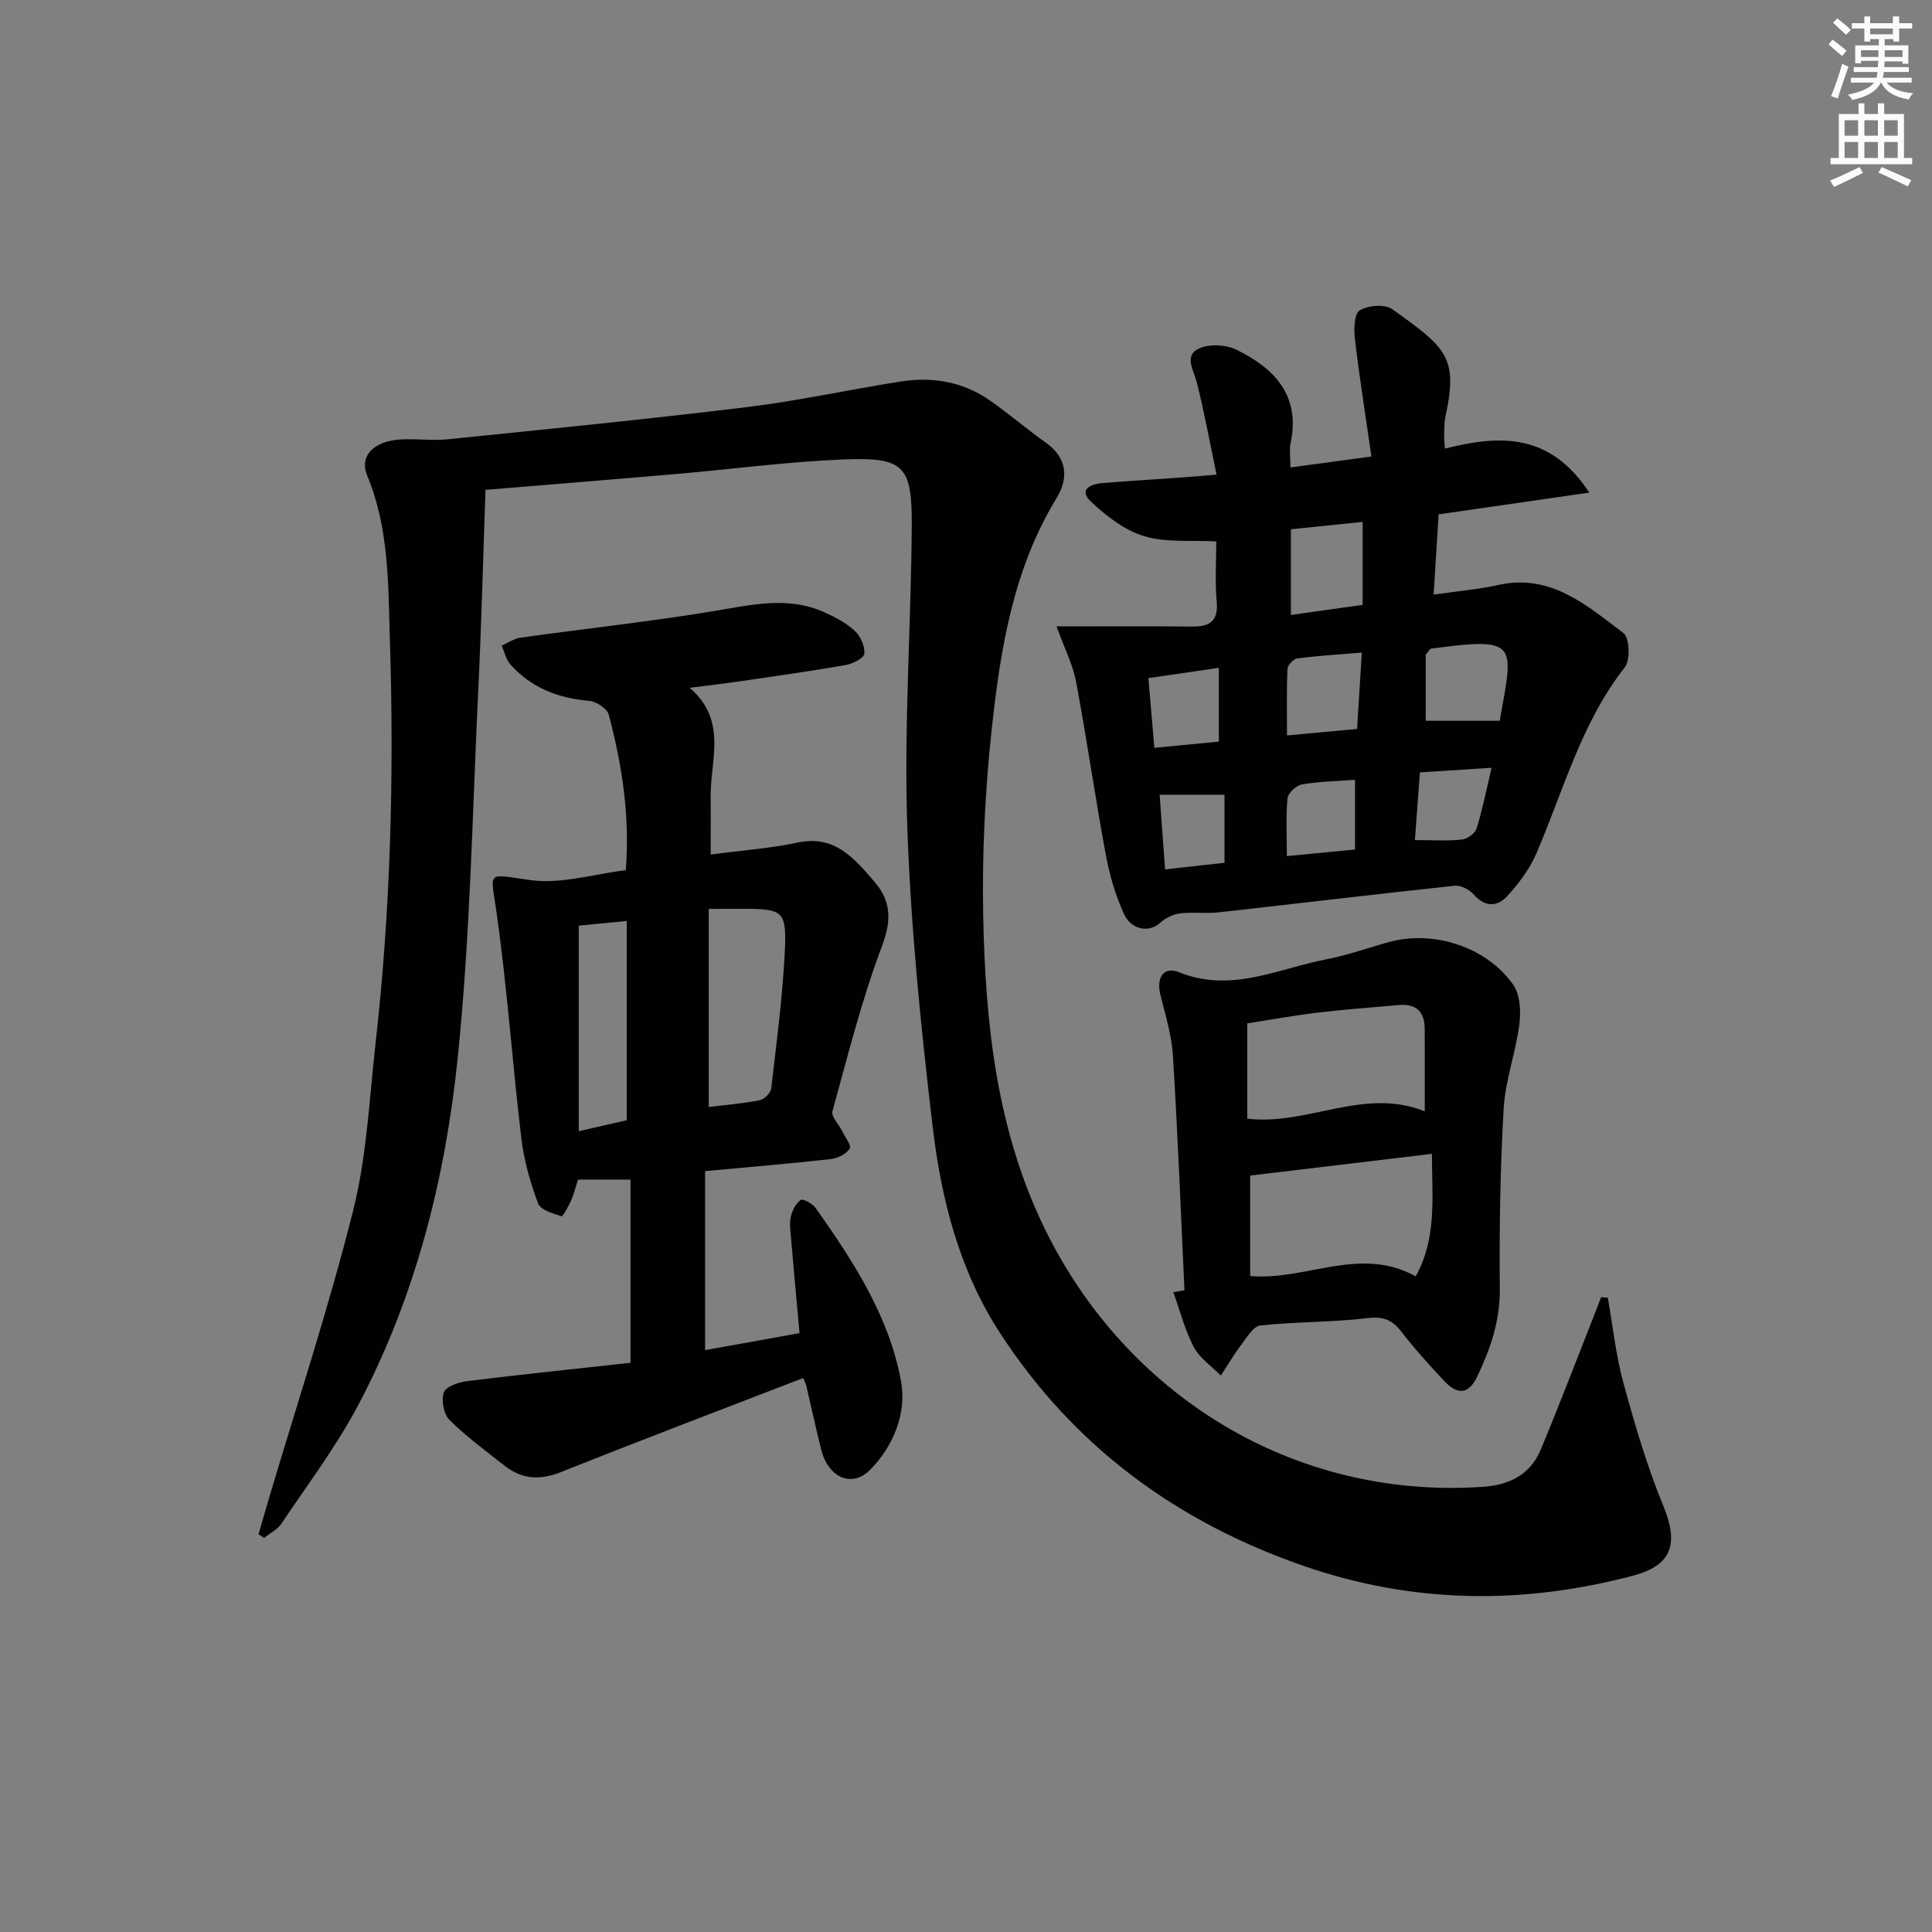
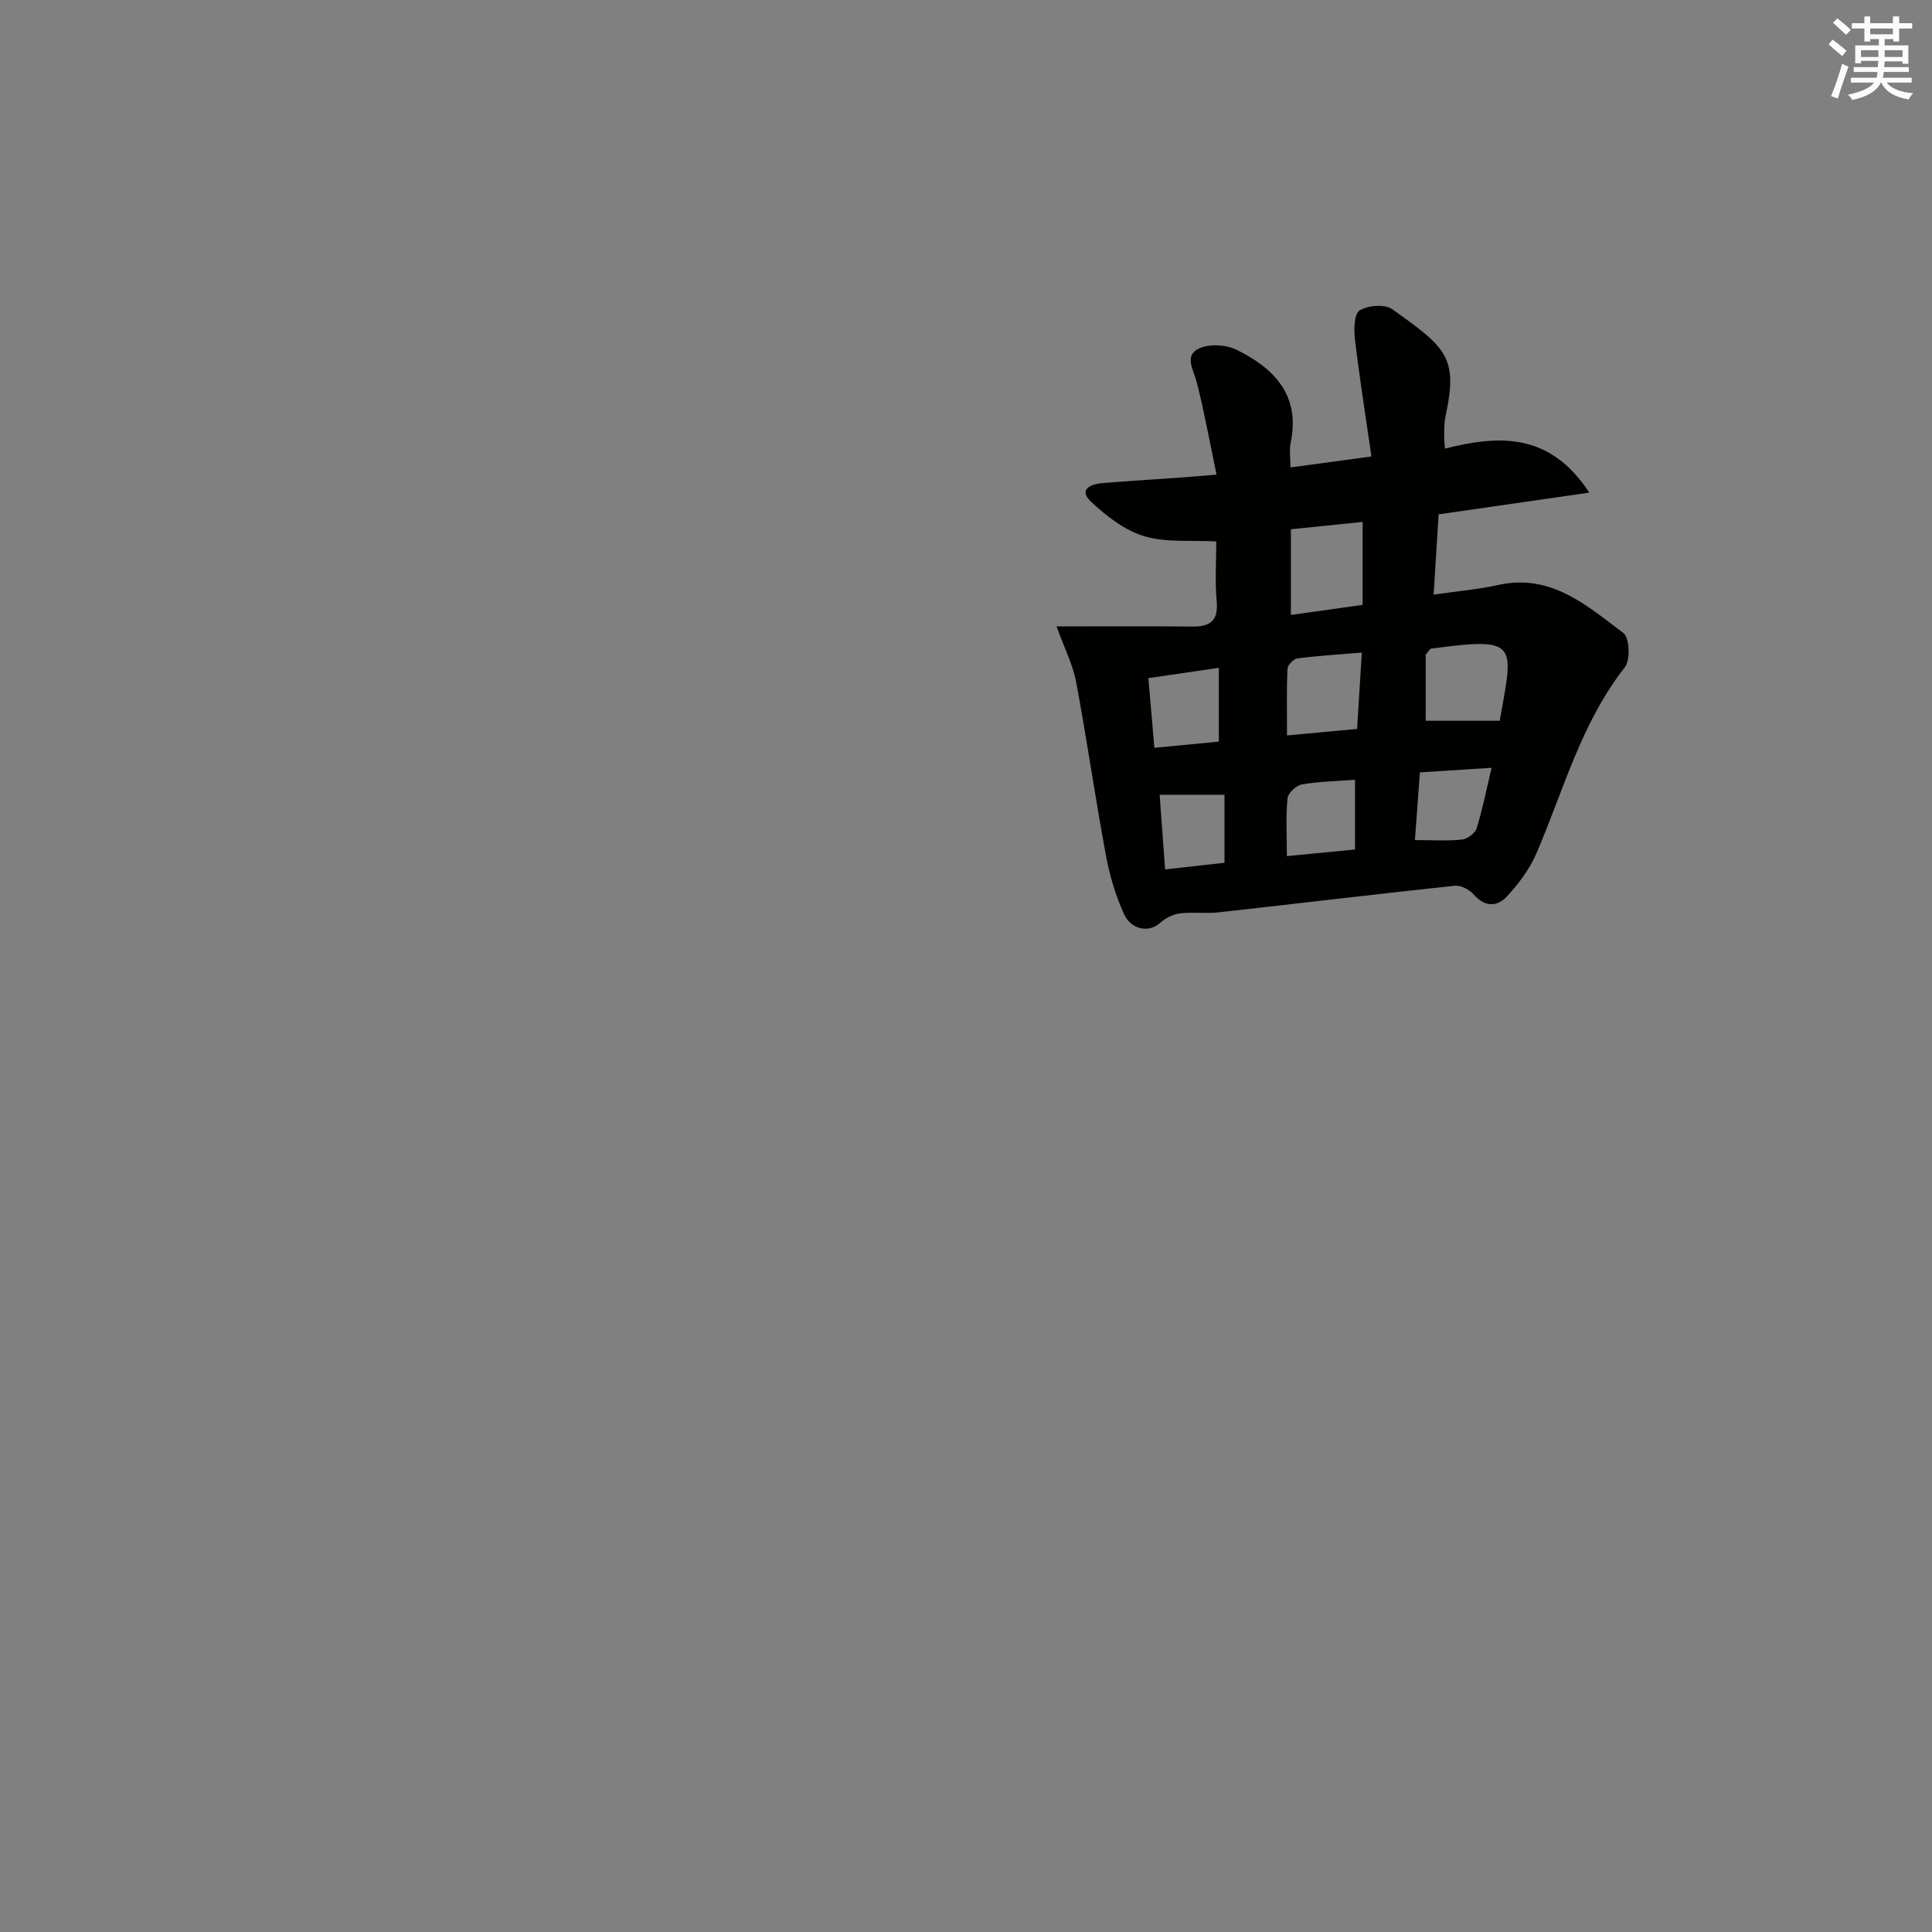
<svg xmlns="http://www.w3.org/2000/svg" enable-background="new 0 0 400 400" viewBox="0 0 400 400">
  <rect x="0" y="0" width="400" height="400" fill="#808080" stroke="none" />
  <g fill="#010100">
-     <path d="m53.53 317.65c.71-2.46 1.41-4.93 2.14-7.38 5.9-19.88 12.42-39.6 17.46-59.69 2.81-11.19 3.32-22.98 4.62-34.53 3.13-27.67 3.85-55.45 2.98-83.26-.36-11.56-.12-23.27-4.71-34.35-1.65-3.98 1.26-7.05 6.69-7.44 3.31-.24 6.69.29 9.99-.05 20.64-2.11 41.3-4.15 61.89-6.66 10.68-1.3 21.24-3.63 31.88-5.3 6.62-1.04 12.97.04 18.55 3.97 3.94 2.77 7.62 5.92 11.55 8.72 4.44 3.16 4.66 7.38 2.21 11.39-8.95 14.64-11.62 31.07-13.42 47.59-1.4 12.86-2.05 25.9-1.8 38.84.43 22.34 2.77 44.51 12.79 64.99 16.69 34.13 51.17 56.04 90.72 53.34 5.41-.37 9.75-2.53 11.89-7.63 3.78-9.03 7.26-18.19 10.86-27.29.57-1.44 1.12-2.9 1.68-4.35.46.04.92.08 1.38.12 1.05 5.91 1.67 11.95 3.25 17.72 2.35 8.58 4.87 17.18 8.25 25.39 3.13 7.62 1.97 12.24-6.19 14.41-22.86 6.07-45.61 5.84-68.18-1.96-26.39-9.12-47.68-24.76-62.97-48.26-8.45-12.99-12.17-27.73-13.95-42.76-2.46-20.77-4.57-41.66-5.26-62.55-.68-20.56.8-41.19.94-61.79.08-12.54-1.64-14.28-14.28-13.75-11.6.48-23.15 2.03-34.73 3.03-12.74 1.1-25.49 2.12-39.24 3.26-.48 13.53-.82 27.24-1.48 40.93-1.23 25.57-1.66 51.23-4.27 76.66-2.57 24.99-8.73 49.44-20.6 71.89-4.55 8.6-10.49 16.47-15.93 24.58-.82 1.22-2.36 1.96-3.56 2.92-.39-.25-.77-.5-1.15-.75z" />
-     <path d="m166.3 285.3c-16.76 6.48-33.5 12.83-50.13 19.47-4.35 1.74-8.09 1.52-11.67-1.29-3.91-3.07-7.95-6.03-11.46-9.52-1.19-1.18-1.73-4.1-1.14-5.68.47-1.24 3.09-2.12 4.85-2.34 11.19-1.38 22.4-2.54 33.79-3.79 0-13 0-25.42 0-37.93-3.72 0-7.16 0-10.87 0-.5 1.54-.83 2.98-1.42 4.29-.55 1.22-1.71 3.4-2.01 3.3-1.77-.57-4.33-1.31-4.84-2.67-1.6-4.29-2.9-8.82-3.45-13.36-1.87-15.63-2.94-31.37-5.16-46.94-1.26-8.85-2.13-7.85 7.13-6.61 6.3.84 13-1.26 19.64-2.07.9-11.43-.82-21.87-3.51-32.16-.34-1.28-2.6-2.78-4.08-2.9-6.43-.53-11.99-2.71-16.31-7.55-.91-1.02-1.21-2.57-1.79-3.88 1.3-.57 2.55-1.46 3.89-1.65 13.32-1.86 26.7-3.3 39.96-5.49 7.76-1.28 15.36-3.18 22.95.23 2.24 1.01 4.54 2.21 6.31 3.86 1.18 1.1 2.14 3.22 1.96 4.73-.11.95-2.44 2.1-3.91 2.35-7.19 1.26-14.42 2.27-21.64 3.33-3.12.46-6.25.81-10.62 1.37 7.95 6.78 4.25 15.02 4.36 22.73.05 3.79.01 7.58.01 11.79 6.29-.83 12.24-1.26 18.03-2.48 7.67-1.63 11.68 3.28 15.82 8.05 3.44 3.97 3.67 7.91 1.66 13.26-4.21 11.15-7.12 22.8-10.3 34.32-.3 1.08 1.28 2.66 1.95 4.02.62 1.26 2.03 3.06 1.63 3.71-.7 1.12-2.48 2.01-3.9 2.17-8.4.94-16.83 1.64-26.05 2.5v37.06c6.29-1.13 12.77-2.3 19.55-3.52-.61-6.8-1.21-13.2-1.75-19.61-.13-1.49-.36-3.05-.05-4.47.29-1.3 1.03-2.75 2.05-3.5.42-.31 2.45.76 3.09 1.67 7.81 11.05 15.27 22.49 17.69 35.96 1.16 6.49-1.5 13.21-6.35 18.19-3.79 3.89-8.74 1.73-10.21-4.19-1.08-4.34-2.02-8.72-3.05-13.08-.09-.46-.34-.9-.65-1.68zm-19.56-97.13v41.02c3.47-.43 7.07-.71 10.59-1.41.94-.18 2.24-1.53 2.35-2.47 1.09-9.37 2.32-18.76 2.8-28.17.43-8.57-.34-8.98-8.68-8.98-1.98.01-3.96.01-7.06.01zm-16.98 2.51c-3.66.35-7.04.68-9.93.96v42.56c3.85-.88 6.87-1.57 9.93-2.27 0-13.87 0-27.43 0-41.25z" />
    <path d="m218.75 129.69c9.89 0 18.98-.06 28.07.03 3.7.04 5.46-1.15 5.08-5.24-.37-4.1-.08-8.27-.08-12.38-5.25-.29-10.37.28-14.91-1.08-4.05-1.22-7.85-4.16-11.02-7.14-2.68-2.51-.1-3.66 2.36-3.86 5.3-.44 10.61-.75 15.92-1.13 2.13-.15 4.26-.34 7.7-.62-1.41-6.73-2.53-13.01-4.11-19.17-.66-2.57-2.68-5.5.5-6.96 2.15-.98 5.6-.79 7.77.28 7.82 3.85 13.26 9.46 11.18 19.29-.3 1.41-.04 2.93-.04 5.07 5.47-.74 10.43-1.41 16.77-2.27-1.2-8.31-2.46-16.25-3.41-24.22-.24-2.03-.19-5.29.96-6.01 1.71-1.07 5.22-1.36 6.75-.27 11.2 8 13.72 9.9 11.02 22.25-.28 1.29-.21 2.65-.26 3.98-.02.62.07 1.24.16 2.64 11.17-2.82 21.69-3.41 29.88 9.11-10.79 1.56-20.61 2.97-31.19 4.5-.33 5.26-.66 10.62-1.03 16.62 4.96-.72 9.24-1.08 13.39-2 10.88-2.42 18.32 4.25 25.92 9.97 1.25.94 1.44 5.58.28 7.06-9.04 11.52-12.69 25.47-18.31 38.54-1.4 3.25-3.67 6.26-6.08 8.89-2.01 2.19-4.57 2.29-6.89-.37-.88-1.01-2.67-1.95-3.92-1.82-16.35 1.74-32.67 3.71-49.01 5.52-2.63.29-5.35-.12-7.97.22-1.46.19-3.03 1.03-4.15 2.03-2.13 1.92-5.81 1.46-7.36-1.9-1.77-3.86-3-8.07-3.77-12.26-2.21-11.88-3.91-23.86-6.14-35.74-.68-3.64-2.45-7.09-4.06-11.56zm48.52-2.37c5.06-.71 9.76-1.37 14.85-2.09 0-5.87 0-11.36 0-17.17-5.18.53-9.9 1.02-14.85 1.52zm43.23 21.91c2.86-16.04 4.06-17.4-14.23-14.93-.23.03-.41.45-1.09 1.23v13.7zm-28.55-14.12c-4.9.41-9.15.66-13.35 1.21-.79.1-2.01 1.38-2.04 2.16-.2 4.4-.1 8.82-.1 13.78 5.25-.48 9.77-.9 14.51-1.34.35-5.54.65-10.42.98-15.81zm-29.6 3.16c-5.11.75-9.59 1.4-14.59 2.13.43 5.01.83 9.65 1.24 14.43 5.09-.49 9.31-.9 13.35-1.29 0-5.22 0-10.06 0-15.27zm28.19 23.18c-3.76.28-7.41.34-10.96.95-1.18.2-2.9 1.77-3.01 2.85-.37 3.76-.14 7.57-.14 12 5.02-.49 9.39-.91 14.11-1.37 0-5.12 0-9.71 0-14.43zm12.4 12.48c3.86 0 6.83.21 9.75-.11 1.11-.12 2.7-1.28 3.02-2.29 1.22-3.9 2.01-7.94 3.11-12.56-5.17.33-9.85.62-14.84.94-.36 4.81-.67 9.03-1.04 14.02zm-51.72 6.07c4.53-.5 8.52-.95 12.3-1.37 0-5.04 0-9.61 0-14.08-4.59 0-8.76 0-13.43 0 .36 4.85.71 9.73 1.13 15.45z" />
-     <path d="m245.23 267.13c-.76-16.21-1.39-32.42-2.39-48.62-.26-4.23-1.59-8.42-2.6-12.58-.87-3.57.7-5.92 3.89-4.63 10.74 4.34 20.46-.75 30.51-2.69 4.38-.85 8.62-2.38 12.94-3.57 9.16-2.52 20.14.95 25.7 8.81 1.46 2.06 1.63 5.57 1.28 8.26-.75 5.84-2.9 11.55-3.24 17.38-.72 12.44-.92 24.93-.8 37.39.06 6.58-1.93 12.33-4.65 18.07-1.88 3.97-4.26 3.75-6.86.97-3.06-3.28-6.1-6.61-8.83-10.16-1.91-2.48-3.73-3.26-7.03-2.86-7.35.88-14.82.74-22.19 1.52-1.45.15-2.8 2.45-3.94 3.96-1.55 2.04-2.85 4.27-4.26 6.41-1.91-1.94-4.38-3.58-5.59-5.89-1.87-3.55-2.87-7.55-4.24-11.36.77-.14 1.53-.28 2.3-.41zm47.88-2.88c4.42-7.97 3.37-16.39 3.35-25.36-12.85 1.54-25.25 3.02-37.62 4.5v20.8c11.6 1 22.65-6.34 34.27.06zm1.87-34.17c0-6.12.02-11.6-.01-17.07-.02-3.48-1.72-5.25-5.3-4.93-5.61.5-11.24.9-16.83 1.57-5.04.61-10.05 1.52-14.61 2.23v19.73c12.57 1.48 24.04-6.58 36.75-1.53z" />
  </g>
  <path d="m378.6 9.2.8-1c.9.7 1.9 1.4 2.9 2.3l-.9 1.1c-1.1-.9-2-1.7-2.8-2.4zm.5 10.7c.9-2.1 1.6-4.3 2.3-6.7.4.2.8.4 1.3.6-.7 2.1-1.5 4.2-2.2 6.6zm.4-15.2.9-.9c1 .8 2 1.6 2.8 2.4l-1 1c-1-.9-1.9-1.8-2.7-2.5zm12.5-1.3h1.2v1.4h2.7v1.1h-2.7v2.7h-1.2v-.5h-1.8v1.3h4.9v3.8h-1.2v-.5h-3.7c0 .4-.1.9-.1 1.2h5.1v1h-5.2c0 .5-.1.9-.2 1.2h6v1h-5.2c1.1 1.3 2.9 2 5.5 2.2-.4.4-.7.8-.9 1.3-2.9-.5-4.8-1.6-5.7-3.5h-.1c-.8 1.7-2.7 2.9-5.9 3.6-.2-.4-.6-.8-.9-1.1 2.8-.6 4.6-1.4 5.4-2.5h-4.8v-1h5.3c.1-.3.2-.7.2-1.2h-4.9v-1h5c0-.4 0-.8.1-1.3h-3.6v.5h-1.2v-3.7h4.9v-1.3h-1.8v.5h-1.2v-2.7h-2.6v-1.1h2.6v-1.4h1.2v1.4h4.7v-1.4zm-6.7 8.4h3.6c0-.4 0-.9 0-1.4h-3.6zm1.9-4.7h4.7v-1.2h-4.7zm6.7 3.3h-3.7v1.4h3.7z" fill="#fbfcfa" />
-   <path d="m384.7 21.4h1.3v2.2h2.8v-2.2h1.3v2.2h4.1v9.1h1.7v1.3h-16.9v-1.3h1.7v-9.1h4.1v-2.2zm.3 13.2.7 1.2c-1.8.9-3.8 1.9-6 2.9-.2-.4-.5-.8-.8-1.3 2.4-1 4.4-2 6.1-2.8zm-3.1-6.5h2.8v-3.2h-2.8zm0 4.6h2.8v-3.3h-2.8zm4.1-4.6h2.8v-3.2h-2.8zm0 4.6h2.8v-3.3h-2.8v3.2zm3.6 1.9c2.1.9 4.1 1.8 6.1 2.7l-.7 1.3c-2.2-1.1-4.2-2-6.1-2.9zm3.3-9.7h-2.8v3.2h2.8zm-2.8 7.8h2.8v-3.3h-2.8z" fill="#fbfcfa" />
</svg>